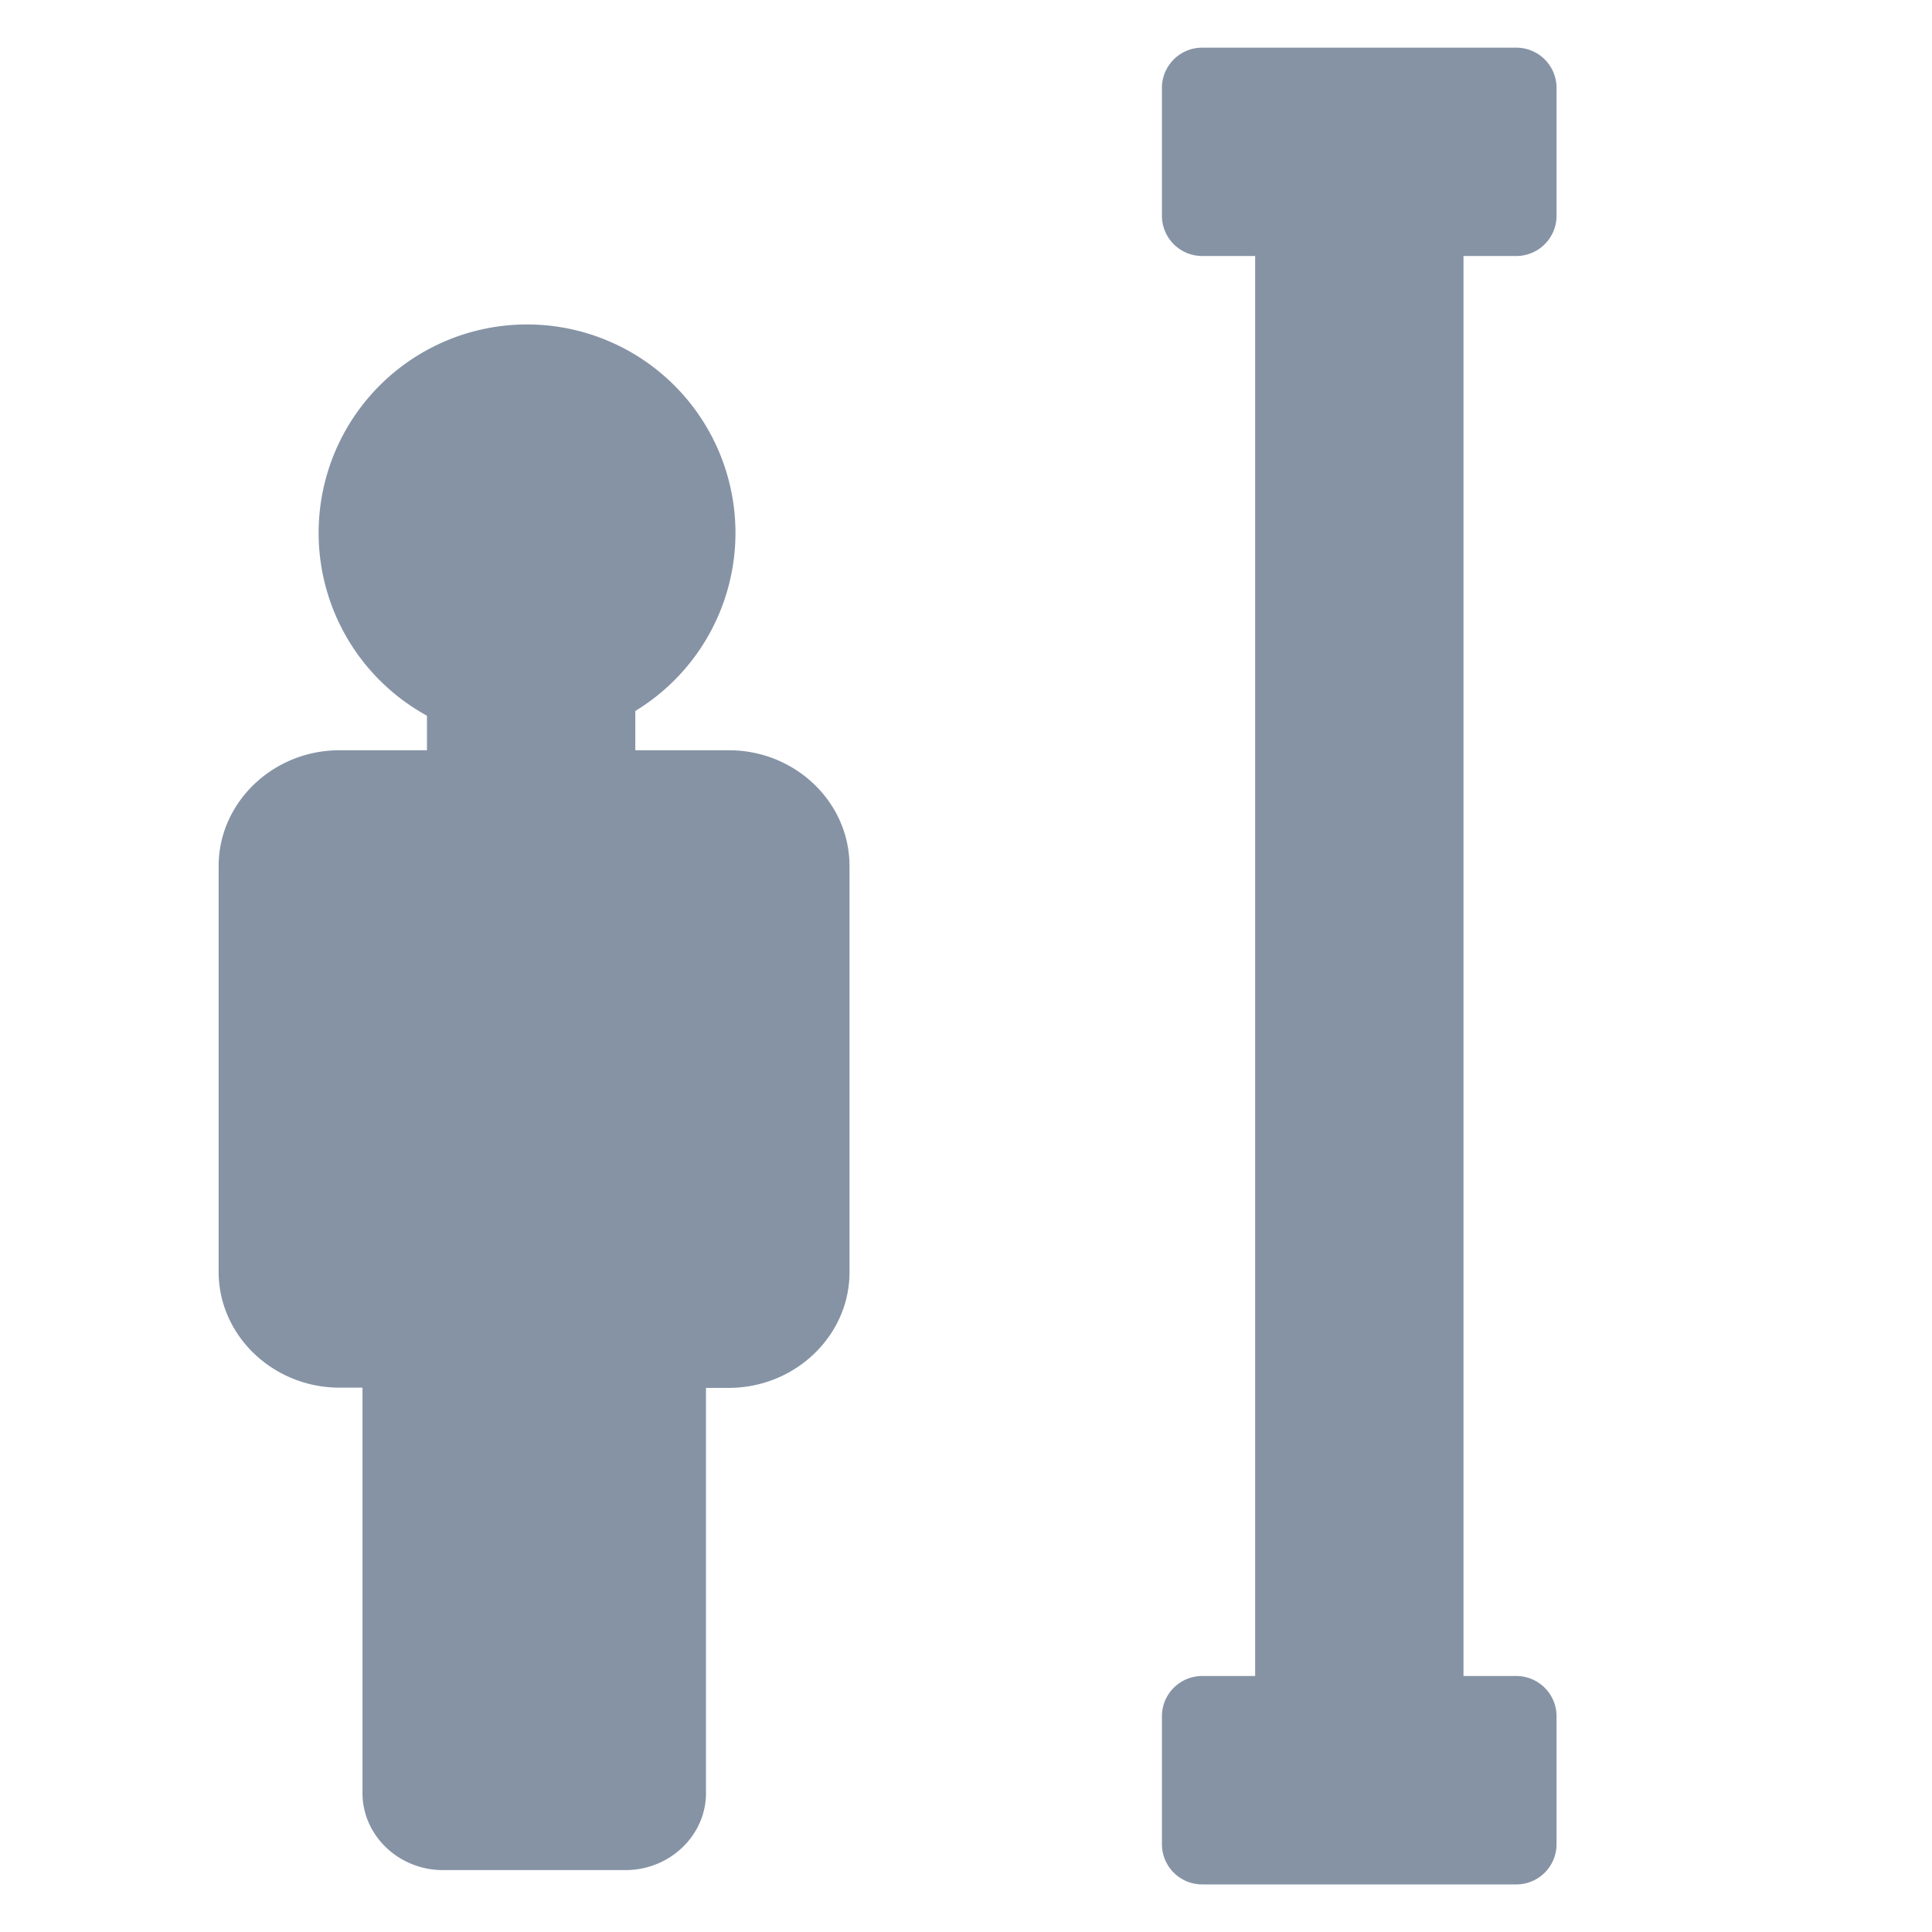
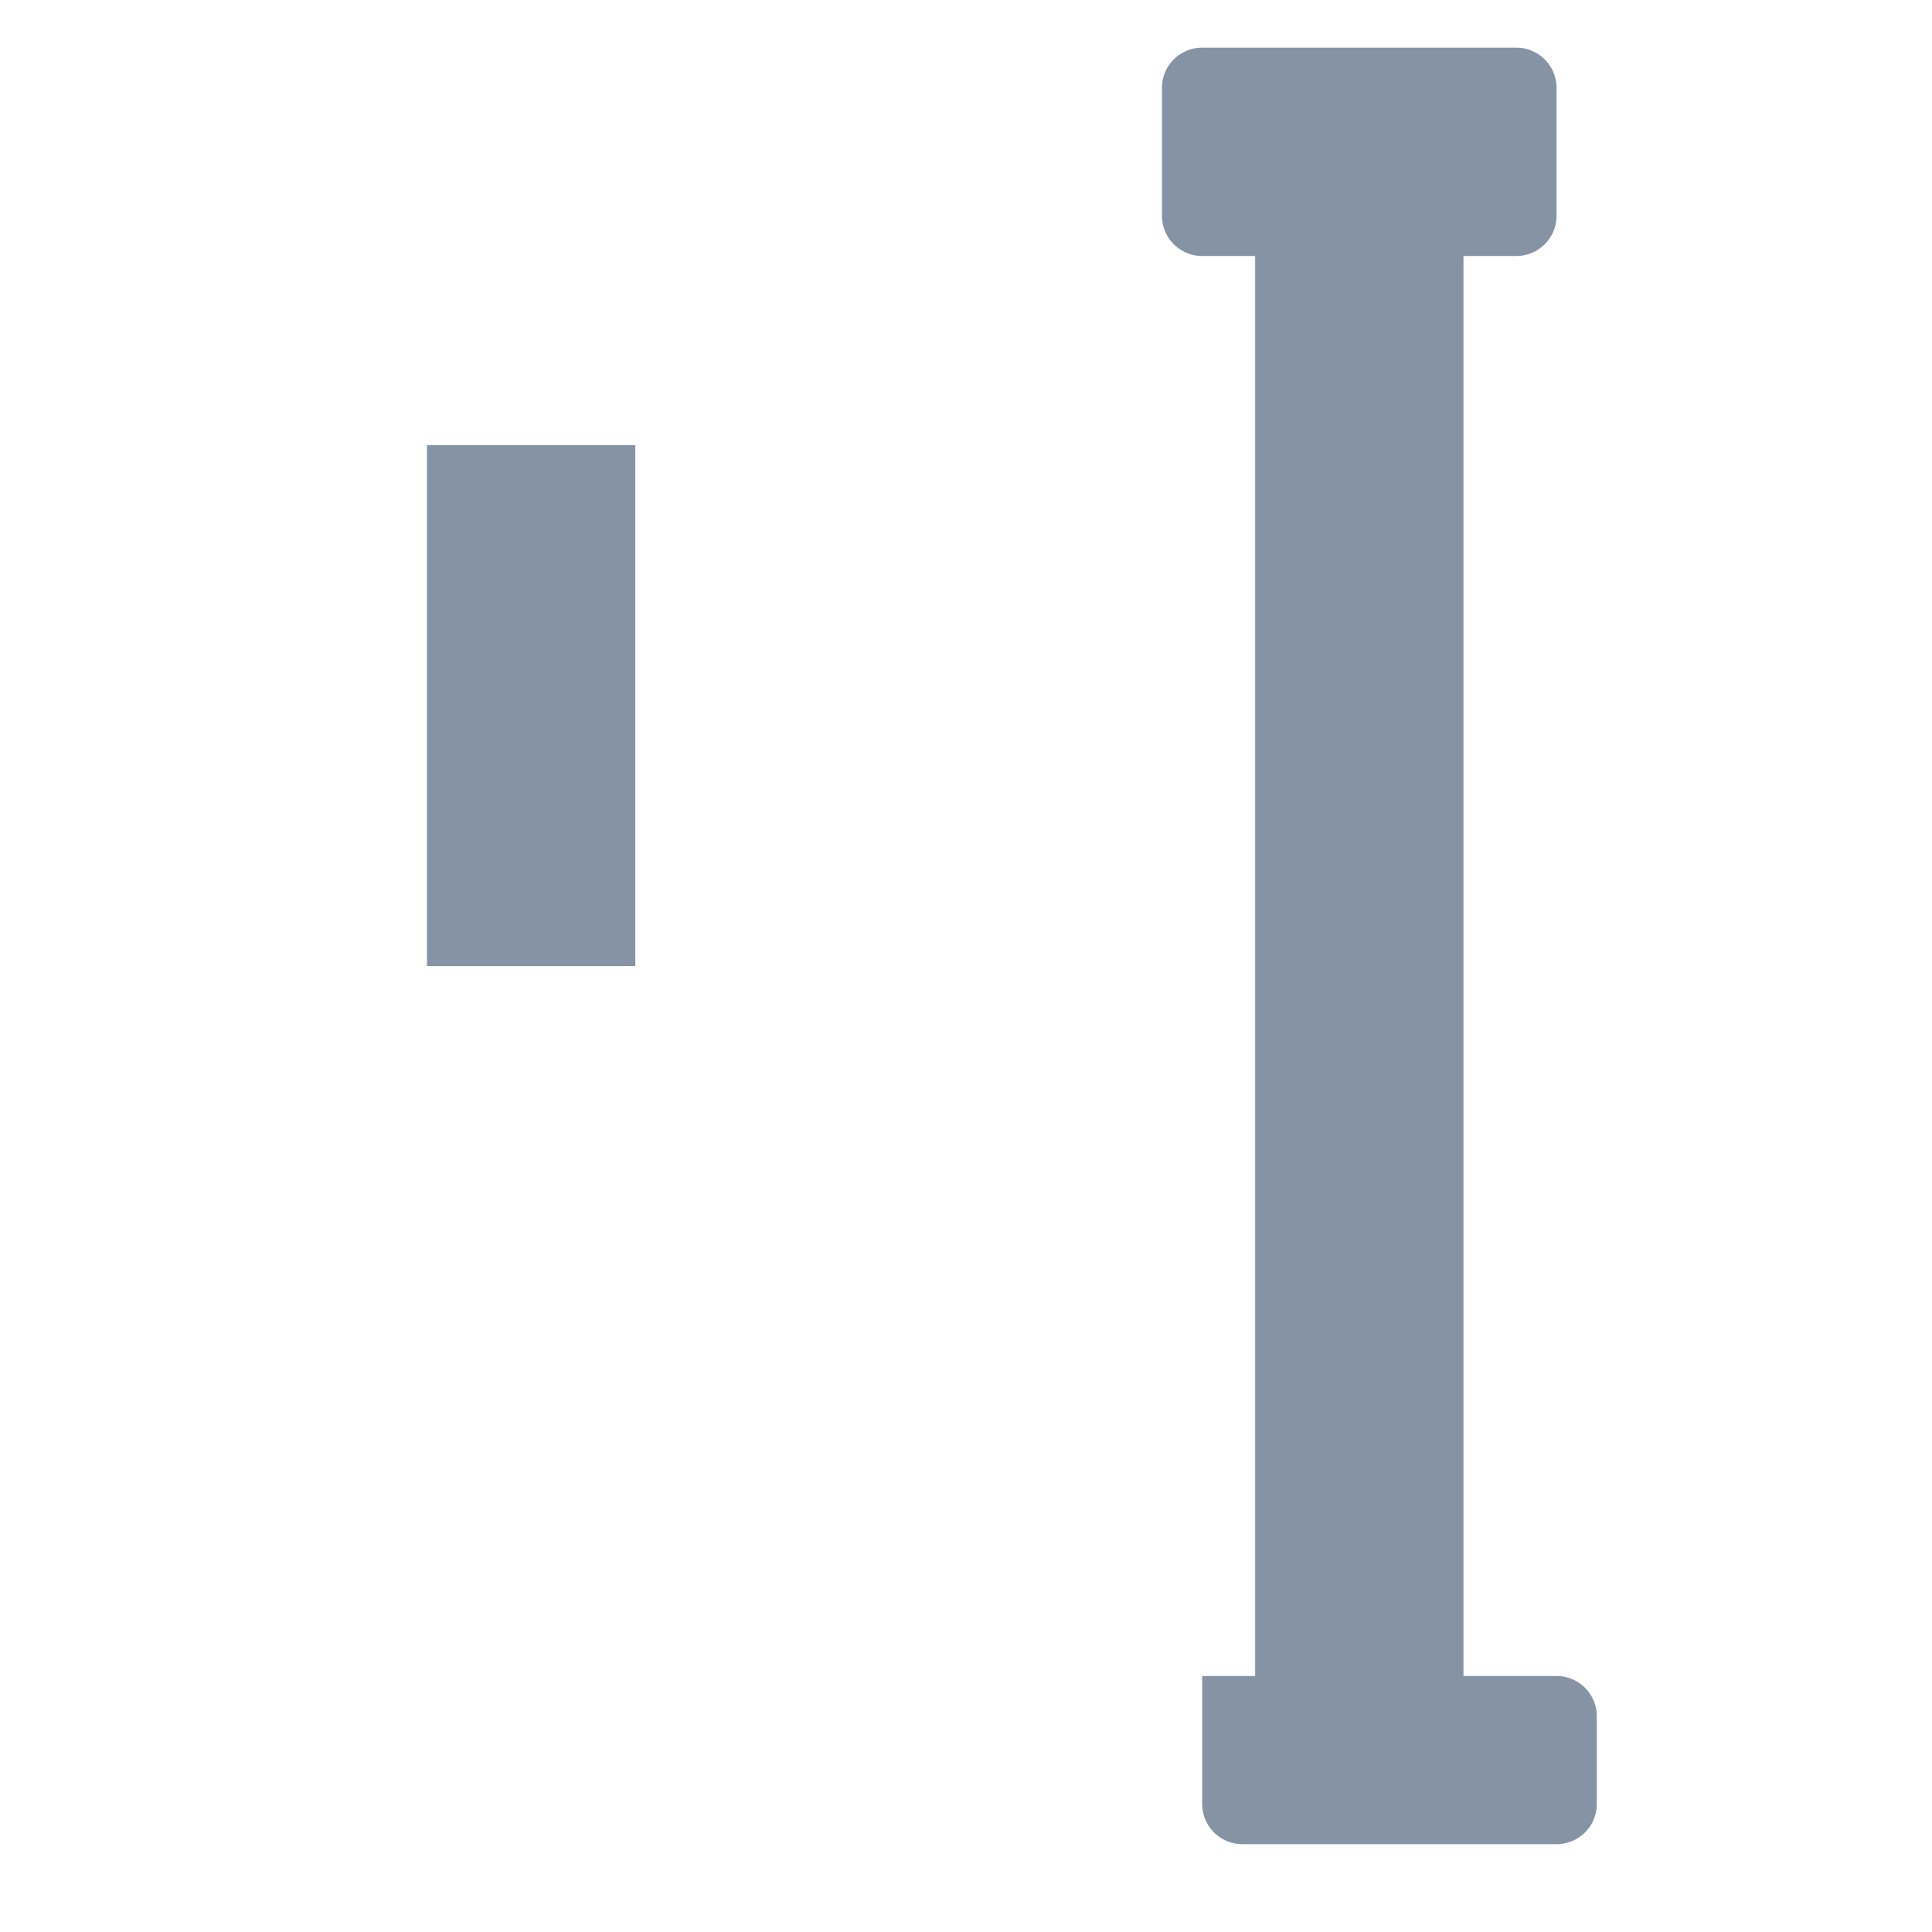
<svg xmlns="http://www.w3.org/2000/svg" width="24" height="24" fill="none">
-   <path fill="#8593A5" fill-rule="evenodd" d="M14.934.592a.5.5 0 0 0-.5.5V2.68a.5.5 0 0 0 .5.5h.658v17.64h2.588V3.18h.656a.5.5 0 0 0 .5-.5V1.092a.5.5 0 0 0-.5-.5h-3.902zm0 20.228a.5.5 0 0 0-.5.5v1.589a.5.5 0 0 0 .5.5h3.902a.5.5 0 0 0 .5-.5V21.32a.5.5 0 0 0-.5-.5h-3.902zM7.892 12V5.53H5.304V12h2.588z" clip-rule="evenodd" />
-   <path fill="#8593A5" fill-rule="evenodd" d="M6.598 9.208a2.589 2.589 0 1 1 0-5.177 2.589 2.589 0 0 1 0 5.177zm3.955 6.597v-5.047c0-.792-.674-1.438-1.498-1.438H4.218c-.828 0-1.502.65-1.502 1.438V15.8c0 .792.678 1.438 1.502 1.438h.285v5.036c0 .527.45.957 1 .957H7.77c.55 0 1-.43 1-.957v-5.033h.281c.828 0 1.502-.649 1.502-1.437z" clip-rule="evenodd" />
+   <path fill="#8593A5" fill-rule="evenodd" d="M14.934.592a.5.5 0 0 0-.5.5V2.68a.5.5 0 0 0 .5.5h.658v17.64h2.588V3.18h.656a.5.5 0 0 0 .5-.5V1.092a.5.5 0 0 0-.5-.5h-3.902zm0 20.228v1.589a.5.5 0 0 0 .5.5h3.902a.5.5 0 0 0 .5-.5V21.32a.5.5 0 0 0-.5-.5h-3.902zM7.892 12V5.53H5.304V12h2.588z" clip-rule="evenodd" />
</svg>